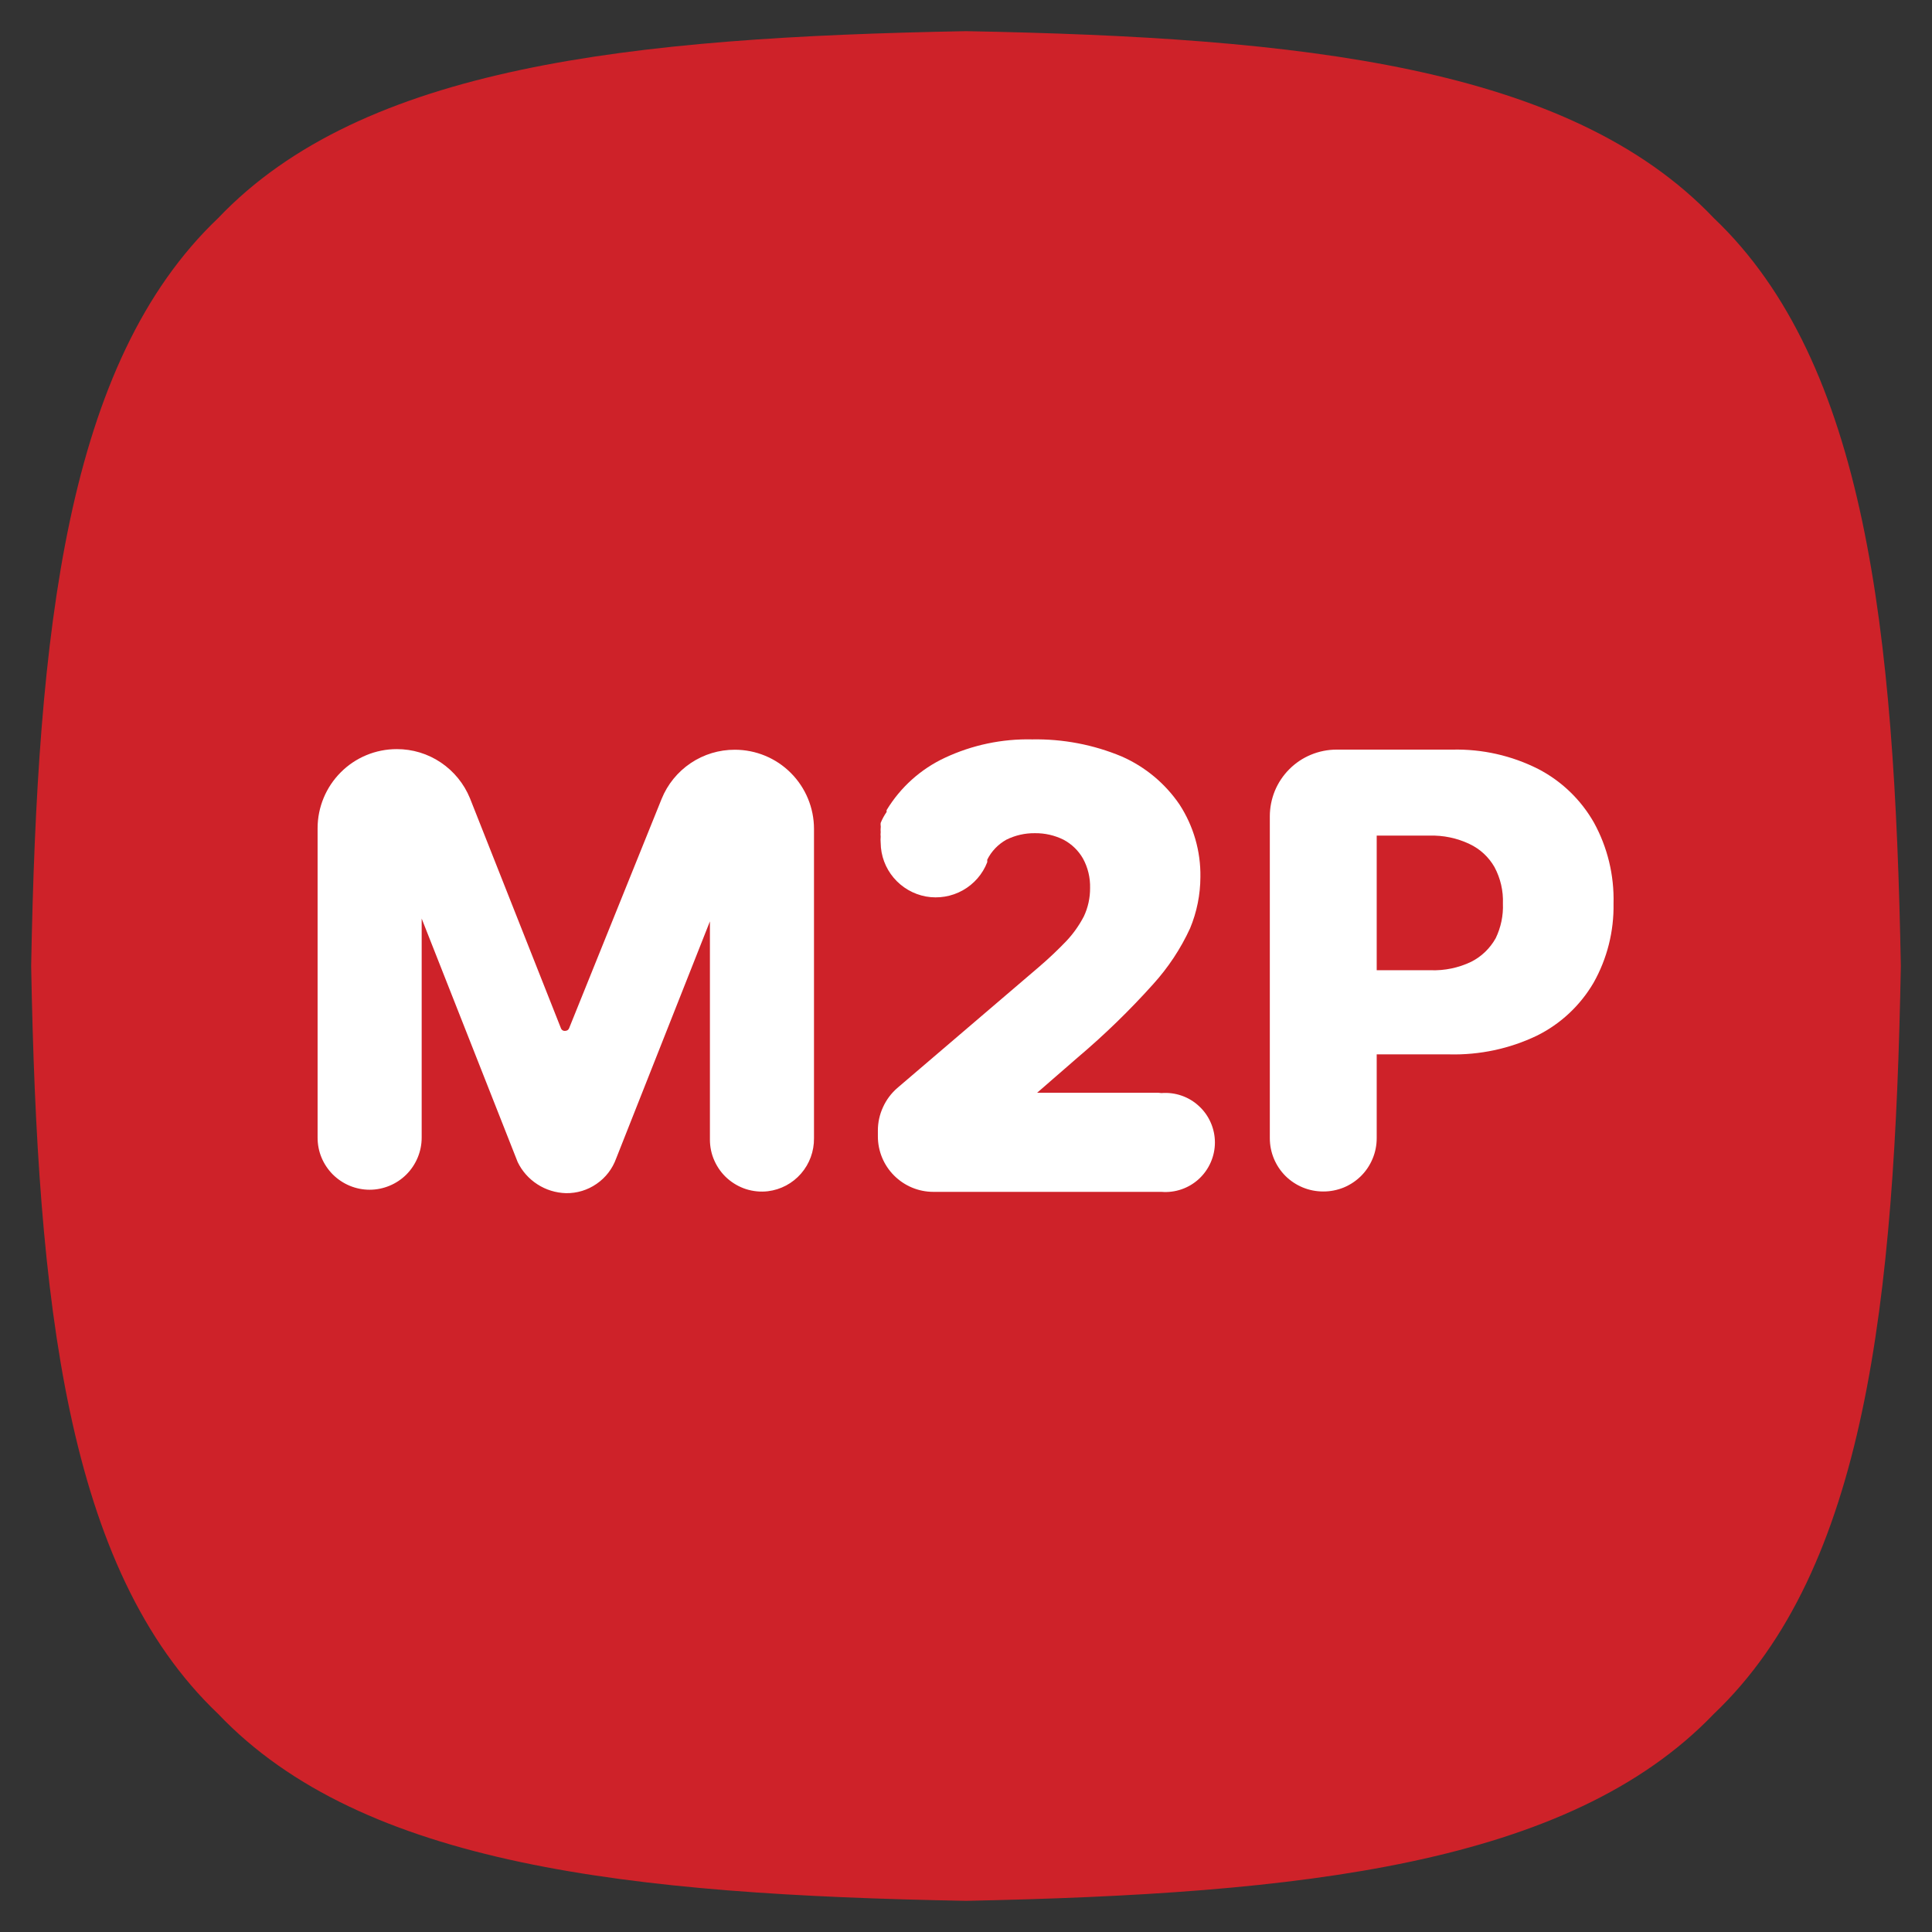
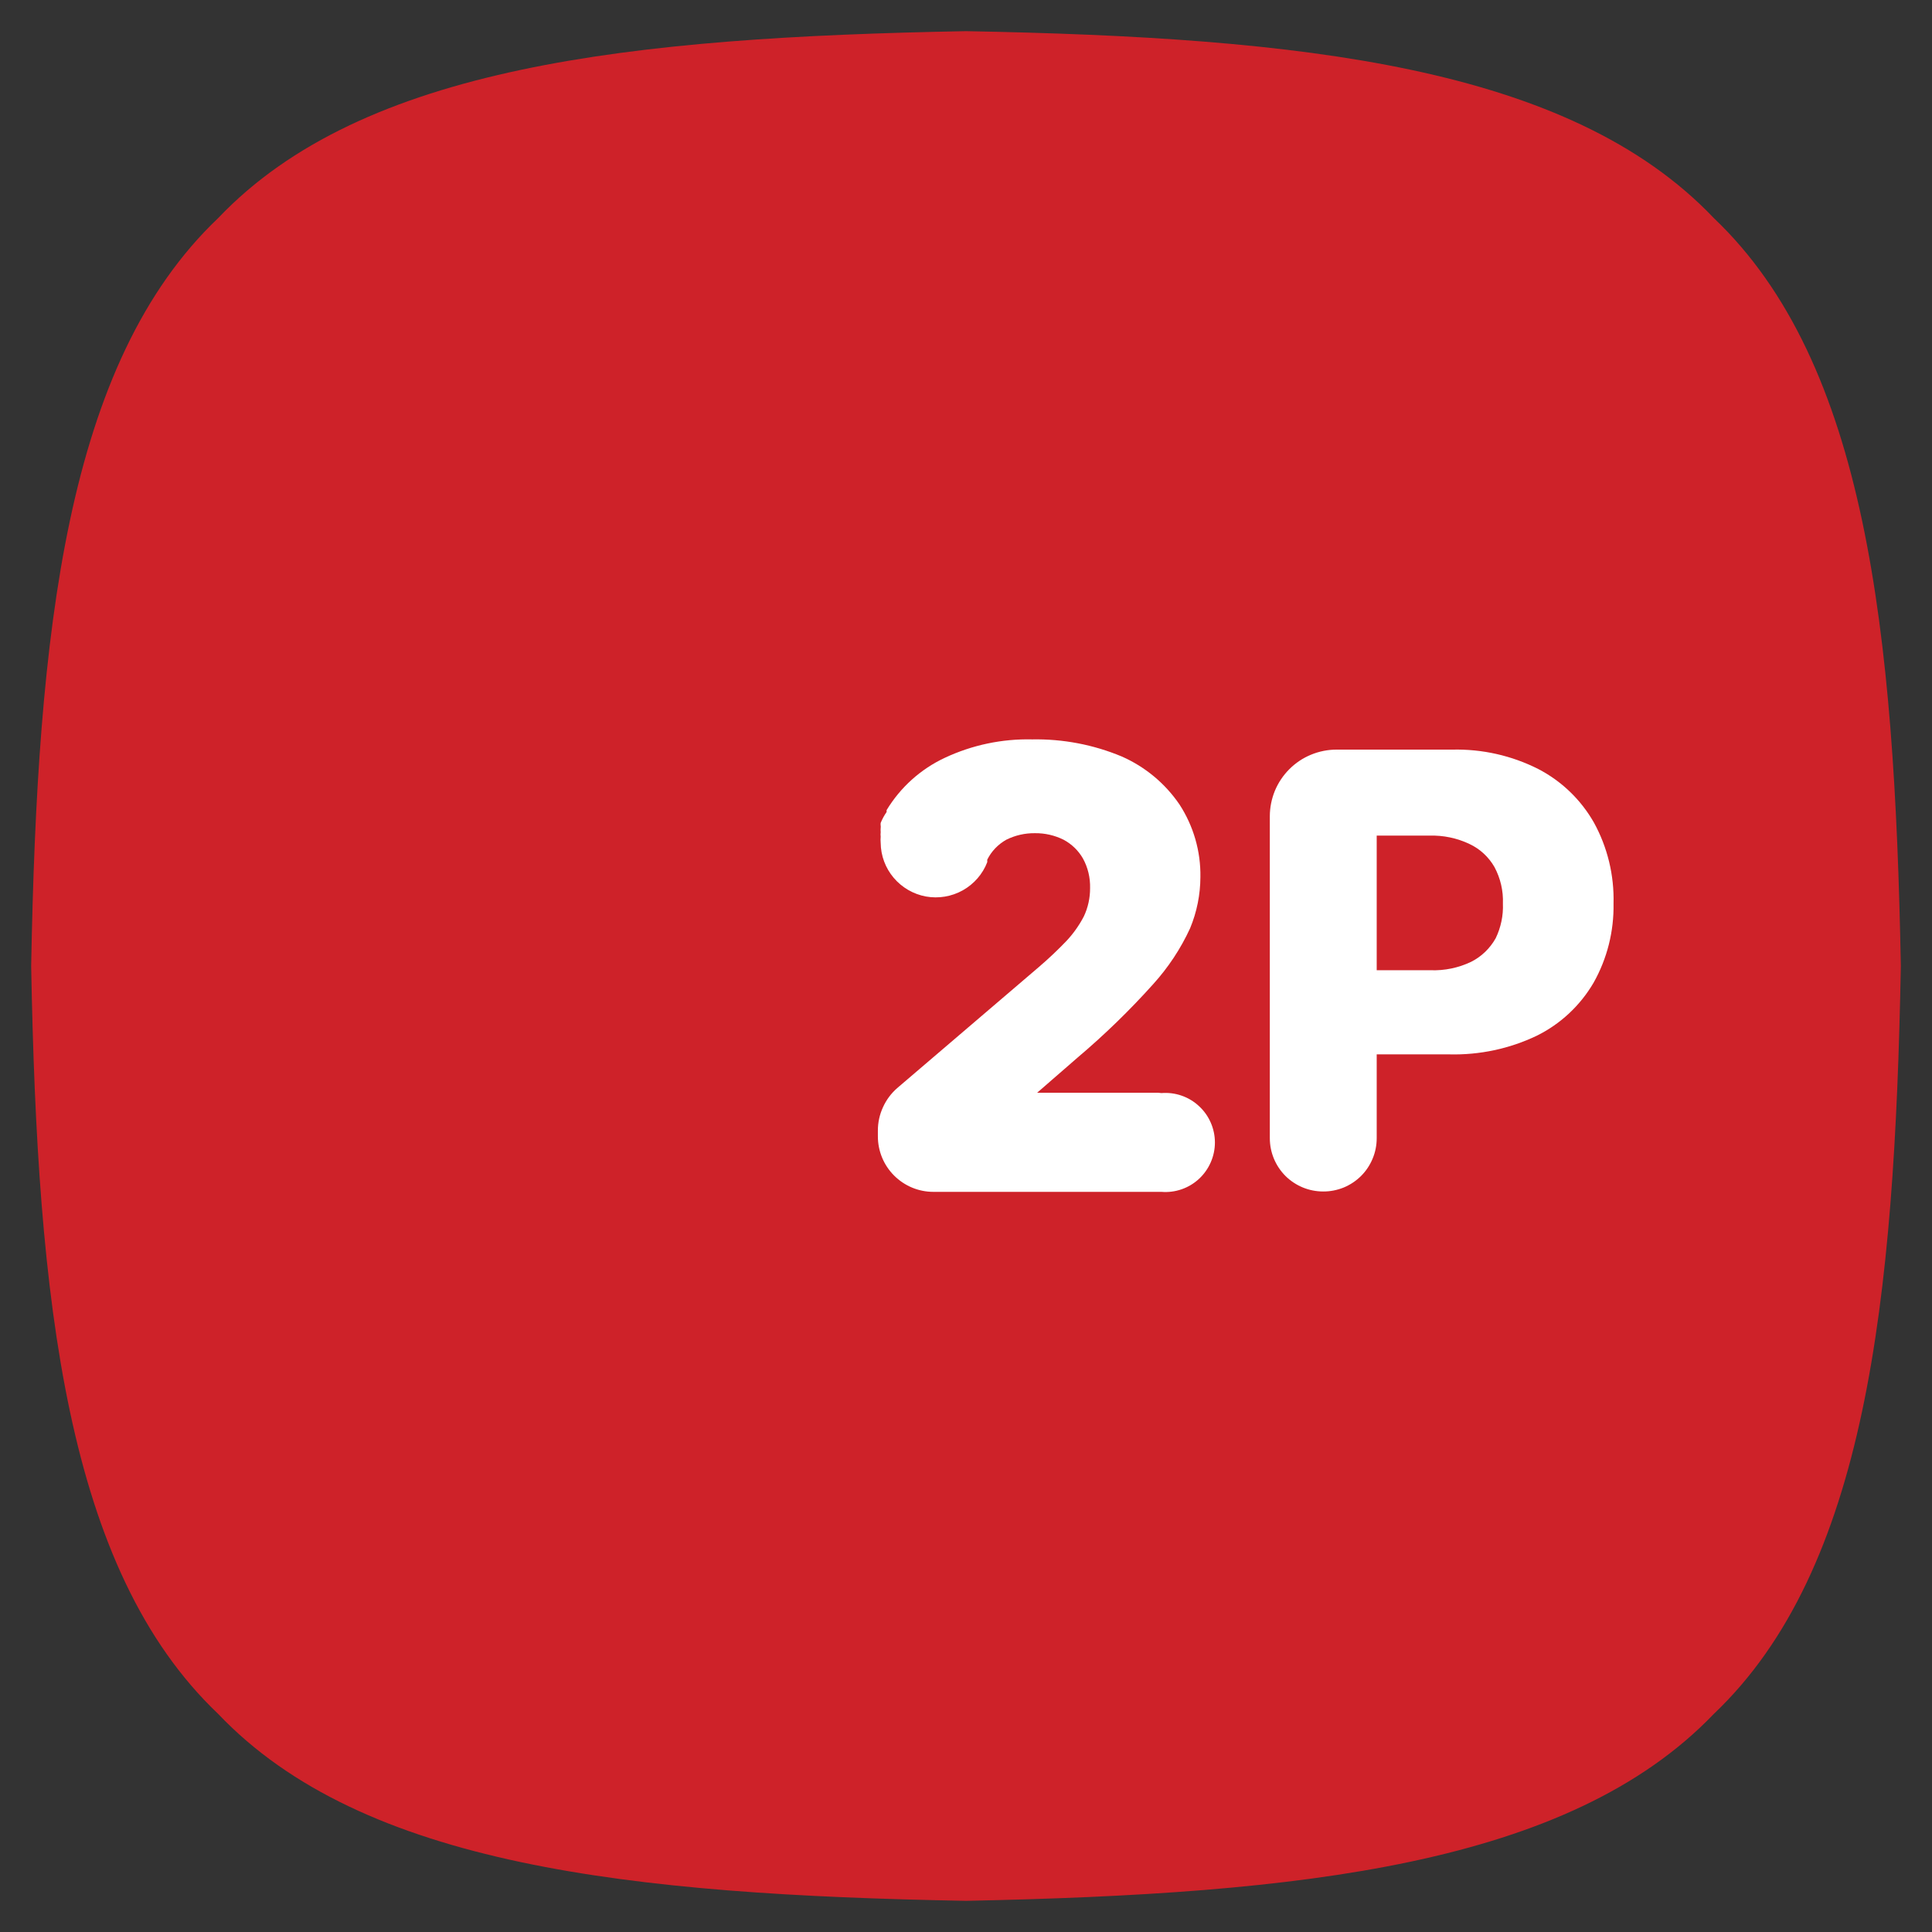
<svg xmlns="http://www.w3.org/2000/svg" width="31" height="31" viewBox="0 0 31 31" fill="none">
  <rect x="0" y="0" width="31" height="31" fill="#333333" stroke="none" />
  <g id="629d8fa8d174c67a61a5faf7_logo 1" clip-path="url(#clip0_3793_14299)">
    <g id="Group">
      <g id="Group_2">
        <path id="Vector" fill-rule="evenodd" clip-rule="evenodd" d="M30.5 15.5C30.4 20.885 29.94 25.18 27.5 27.5C25.17 29.93 20.875 30.39 15.5 30.5C10.115 30.4 5.82 29.94 3.5 27.5C1.06 25.18 0.6 20.885 0.5 15.5C0.6 10.115 1.06 5.82 3.5 3.5C5.82 1.06 10.115 0.6 15.5 0.5C20.885 0.6 25.18 1.06 27.5 3.5C29.94 5.82 30.4 10.115 30.5 15.5Z" fill="#CE2229" />
        <g id="Group_3">
-           <path id="Vector_2" d="M11.391 14.784V18.285C11.391 18.402 11.415 18.519 11.464 18.626C11.512 18.733 11.582 18.83 11.67 18.908C11.758 18.986 11.861 19.045 11.973 19.081C12.085 19.116 12.204 19.128 12.321 19.114C12.527 19.089 12.717 18.988 12.853 18.831C12.99 18.674 13.063 18.472 13.061 18.265V13.3C13.061 12.963 12.927 12.64 12.689 12.402C12.451 12.163 12.127 12.03 11.791 12.03C11.538 12.029 11.292 12.104 11.082 12.245C10.873 12.386 10.71 12.586 10.616 12.819L9.131 16.5C9.127 16.511 9.119 16.521 9.109 16.528C9.1 16.535 9.088 16.539 9.076 16.54C9.06 16.543 9.045 16.541 9.031 16.534C9.017 16.526 9.006 16.514 9.001 16.5L7.541 12.809C7.446 12.576 7.283 12.376 7.074 12.235C6.865 12.094 6.618 12.019 6.366 12.02C6.029 12.02 5.706 12.153 5.468 12.392C5.23 12.63 5.096 12.953 5.096 13.29V18.255C5.096 18.364 5.117 18.473 5.159 18.574C5.201 18.675 5.263 18.767 5.34 18.845C5.418 18.922 5.51 18.984 5.611 19.026C5.712 19.068 5.821 19.09 5.931 19.09C6.04 19.09 6.149 19.068 6.25 19.026C6.352 18.984 6.444 18.922 6.521 18.845C6.599 18.767 6.66 18.675 6.702 18.574C6.744 18.473 6.766 18.364 6.766 18.255V14.739L8.306 18.645C8.376 18.791 8.486 18.915 8.623 19.003C8.76 19.092 8.918 19.14 9.081 19.145C9.256 19.148 9.428 19.096 9.572 18.996C9.717 18.897 9.826 18.755 9.886 18.59L11.391 14.784Z" fill="white" />
          <path id="Vector_3" d="M25.575 13.198C25.366 12.831 25.055 12.532 24.68 12.338C24.254 12.123 23.782 12.017 23.305 12.028H21.445C21.305 12.028 21.165 12.056 21.035 12.11C20.906 12.163 20.788 12.242 20.688 12.342C20.589 12.441 20.51 12.559 20.456 12.689C20.403 12.819 20.375 12.958 20.375 13.098V18.263C20.375 18.49 20.465 18.707 20.625 18.868C20.786 19.028 21.003 19.118 21.23 19.118C21.343 19.119 21.454 19.097 21.559 19.055C21.663 19.012 21.758 18.949 21.838 18.87C21.918 18.79 21.981 18.696 22.024 18.592C22.068 18.488 22.09 18.376 22.09 18.263V16.918H23.255C23.74 16.93 24.222 16.828 24.66 16.618C25.04 16.43 25.356 16.134 25.57 15.768C25.788 15.381 25.898 14.943 25.89 14.498C25.902 14.045 25.794 13.596 25.575 13.198ZM24 15.053C23.909 15.216 23.772 15.349 23.605 15.433C23.402 15.53 23.179 15.576 22.955 15.568H22.09V13.408H22.935C23.158 13.401 23.379 13.447 23.58 13.543C23.748 13.622 23.888 13.752 23.98 13.913C24.076 14.093 24.123 14.295 24.115 14.498C24.123 14.69 24.083 14.88 24 15.053Z" fill="white" />
          <path id="Vector_4" d="M18.586 17.534H16.641L17.291 16.969C17.721 16.605 18.125 16.213 18.501 15.794C18.744 15.526 18.945 15.223 19.096 14.894C19.204 14.634 19.26 14.355 19.261 14.074C19.268 13.661 19.151 13.255 18.926 12.909C18.696 12.571 18.375 12.304 18.001 12.139C17.545 11.948 17.055 11.855 16.561 11.864C16.078 11.853 15.599 11.954 15.161 12.159C14.773 12.34 14.448 12.633 14.226 12.999V13.029C14.188 13.084 14.156 13.142 14.131 13.204C14.129 13.219 14.129 13.234 14.131 13.249C14.133 13.261 14.133 13.272 14.131 13.284C14.129 13.307 14.129 13.331 14.131 13.354C14.128 13.377 14.128 13.401 14.131 13.424C14.128 13.457 14.128 13.491 14.131 13.524C14.133 13.73 14.207 13.928 14.34 14.085C14.473 14.242 14.656 14.348 14.858 14.385C15.06 14.421 15.269 14.386 15.448 14.286C15.628 14.185 15.767 14.026 15.841 13.834V13.794C15.908 13.659 16.015 13.548 16.146 13.474C16.289 13.403 16.446 13.367 16.606 13.369C16.765 13.367 16.923 13.403 17.066 13.474C17.195 13.543 17.303 13.647 17.376 13.774C17.456 13.919 17.495 14.083 17.491 14.249C17.492 14.406 17.458 14.562 17.391 14.704C17.315 14.85 17.219 14.985 17.106 15.104C16.981 15.234 16.836 15.374 16.666 15.519L14.396 17.459C14.299 17.544 14.221 17.648 14.168 17.766C14.114 17.883 14.086 18.01 14.086 18.139V18.234C14.086 18.47 14.18 18.697 14.347 18.863C14.514 19.03 14.74 19.124 14.976 19.124H18.636C18.745 19.133 18.855 19.119 18.959 19.083C19.063 19.047 19.158 18.99 19.238 18.916C19.319 18.841 19.383 18.751 19.427 18.65C19.471 18.55 19.494 18.441 19.494 18.332C19.494 18.222 19.471 18.113 19.427 18.013C19.383 17.912 19.319 17.822 19.238 17.748C19.158 17.673 19.063 17.616 18.959 17.58C18.855 17.544 18.745 17.53 18.636 17.539L18.586 17.534Z" fill="white" />
        </g>
      </g>
    </g>
  </g>
  <defs>
    <clipPath id="clip0_3793_14299">
      <rect width="31" height="31" fill="white" />
    </clipPath>
  </defs>
</svg>